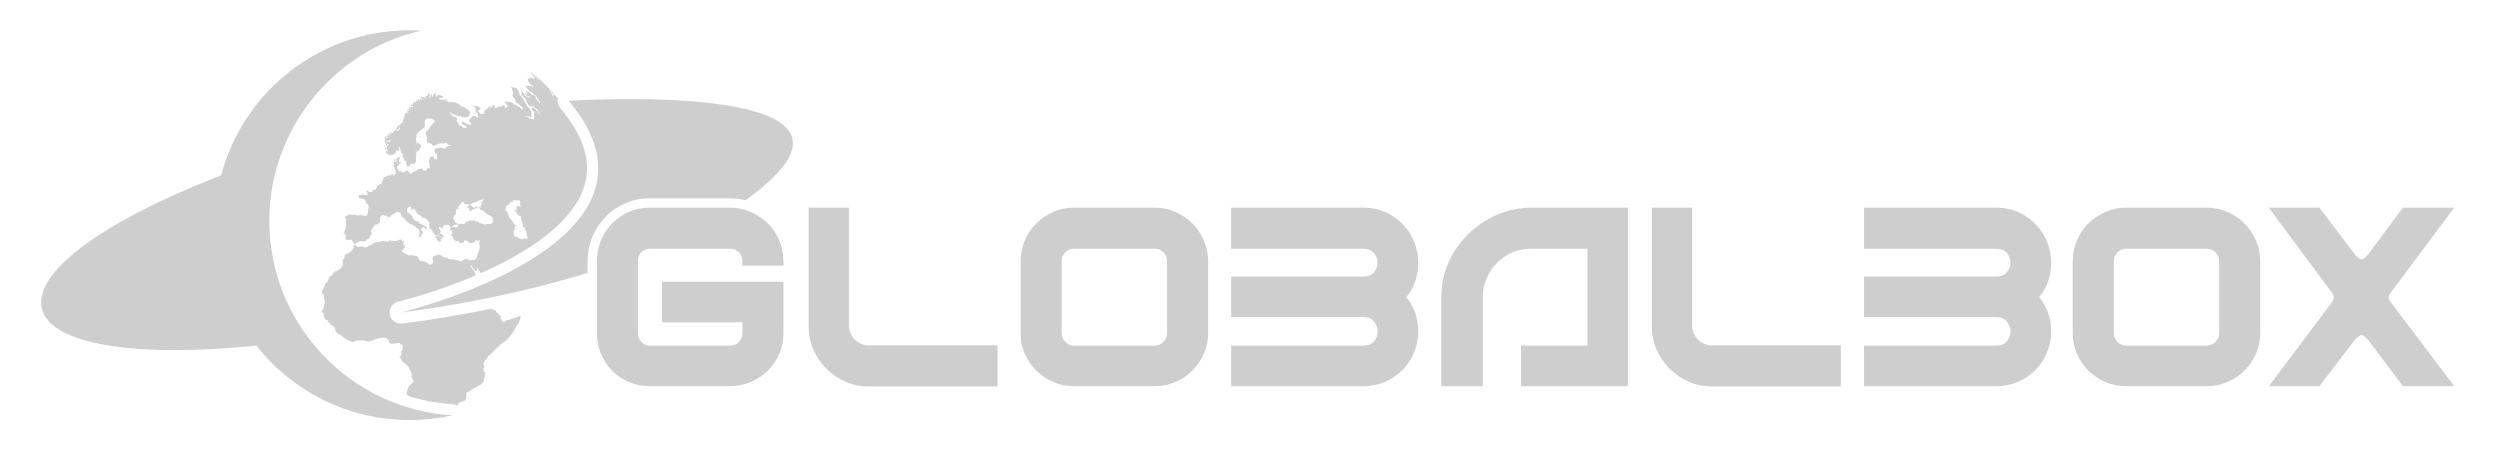
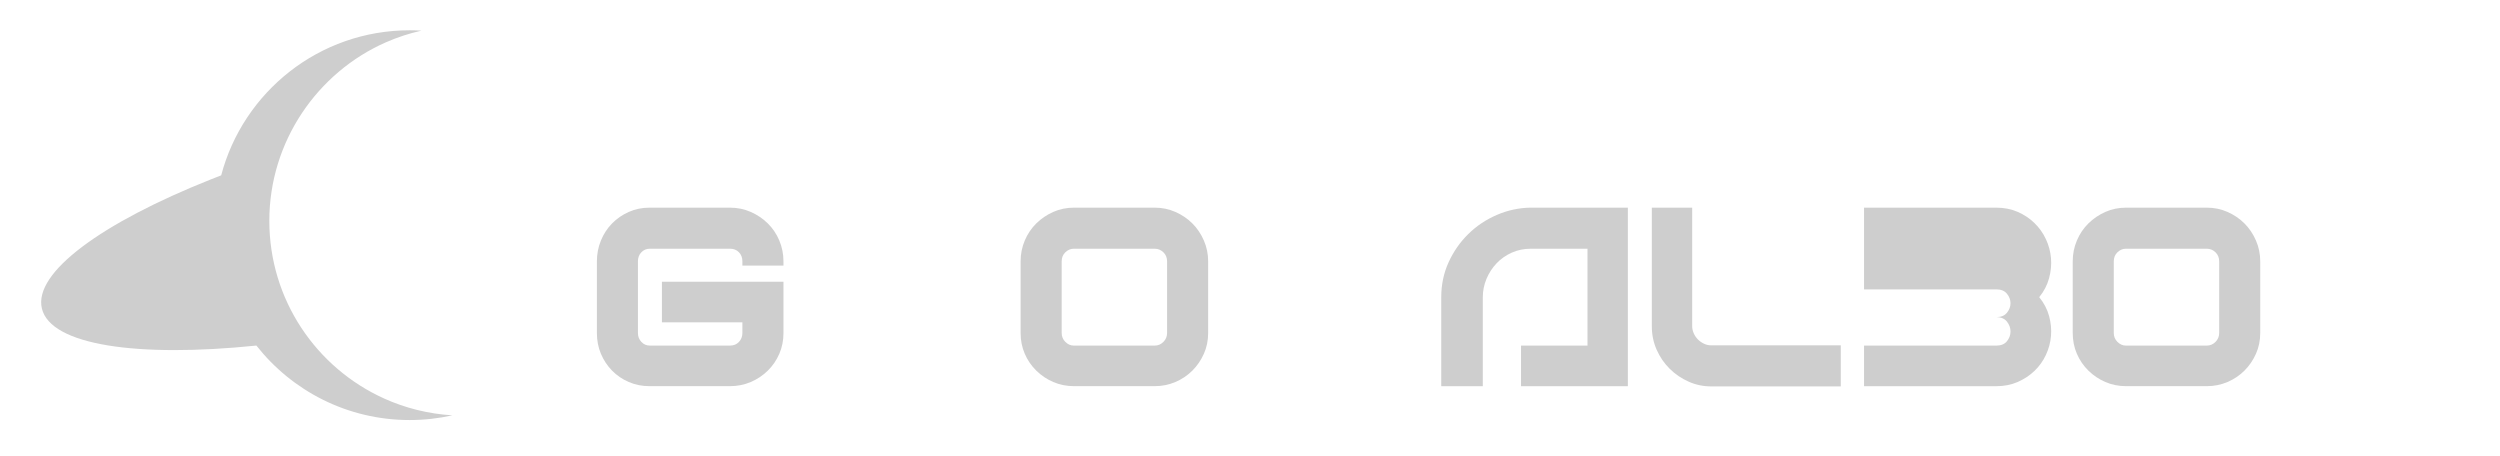
<svg xmlns="http://www.w3.org/2000/svg" id="Layer_1" viewBox="0 0 1920 350.39">
  <defs>
    <style>.cls-1{fill:#cecece;}</style>
  </defs>
  <path class="cls-1" d="M295.05,306.07c-52.01-23.45-88.21-75.73-88.21-136.49s36.86-113.99,89.63-137.13c8.67-3.8,17.76-6.8,27.19-8.91-3-.18-6.02-.28-9.07-.28-69.43,0-127.81,47.28-144.72,111.41-2.72,1.05-5.42,2.1-8.08,3.16C78.38,171.02,25.47,209.33,32.18,237.02c6.82,28.1,73.28,37.77,164.72,28.37,27.4,34.83,69.93,57.2,117.69,57.2,11.28,0,22.27-1.26,32.84-3.62-18.58-1.11-36.24-5.62-52.38-12.89Z" />
-   <path class="cls-1" d="M430.25,82.92c-1.71-2.03-2.36-4.7-1.83-7.24-4.55-5.52-9.46-10.74-14.73-15.58-.94-.86-10.78-8.93-5.12-4.02,1.76,1.53,5.22,4.66,5.22,4.66,0,0,.53,.41,.13,.81-.1-.09-.28-.19-.39-.32-.92-1.17-1.95-2.2-3.3-2.88-.08-.03-.16-.07-.19-.14-.51-1.11-1.64-1.51-2.55-2.19,.18,.32,.34,.68,.57,.97,.41,.51,.82,1.04,1.32,1.47,.49,.41,.92,.87,1.25,1.42,.02,0,.04,0,.05,0l-.02,.03,.03-.03s.05,.04,.07,.05c.18,.05,.35,.1,.53,.16-.03,.05-.05,.09-.08,.14-.15-.1-.3-.2-.45-.3-.03,0-.07-.02-.09-.03,0-.02-.01-.03-.03-.03-.24-.1-.5-.19-.74-.28-.02,.03-.04,.06-.06,.08,.27,.2,.54,.41,.92,.68-.28-.06-.45-.09-.61-.12,.01,.14,.03,.26,.05,.47-.21-.06-.41-.06-.51-.16-.23-.23-.27,.14-.39,.1-.23-.3-.4-.77-.66-.84-.64-.15-1.13-.8-1.89-.58,.09,.7,.83,.45,1.14,.85-.45,.3-.9,.15-1.35,.15-.21,0-.42,0-.63-.01,0,.28-.28,.27-.41,.4-.12,.12-.06,.4-.09,.65-.14-.02-.3-.03-.46-.06,0,.08-.01,.17,0,.17,.85,.27,.85,.93,.76,1.62,.18,.3,.8,.32,.51,.9-.03,.05,.24,.33,.42,.42,.91,.41,1.62,1.1,2.41,1.69,.36,.27,.26,.62-.21,.97,.19,.24,.37,.48,.56,.72-.01,.02-.03,.03-.04,.05-.26-.23-.52-.45-.77-.67v-1.14c-.58-.05-1.09-.18-1.5,.3-.34-.33-.69-.33-1.11-.23-.39,.08-.83-.05-1.25-.07-.41-.02-.81,0-1.29,0,.5,.87,1.04,1.59,1.75,2.2,.17,.15,.33,.37,.4,.58,.42,1.18,1.29,1.79,2.46,1.98,.33,.06,.51,.2,.67,.47,.45,.77,1.04,1.35,1.93,1.65,.62,.21,1.06,.72,1.28,1.34,.34,.88,.81,1.63,1.5,2.3,.49,.48,.85,1.08,1.23,1.65,.08,.13,.04,.35,.04,.53-.02,.2-.06,.39-.11,.64-.48-.04-.75-.37-.78-.91-.05-.62-.32-1.16-.69-1.65-.59,.35-.1,.84-.17,1.4-.23-.45-.52-.77-.52-1.09,0-.41-.24-.6-.43-.87-.26-.37-.48-.76-.7-1.15-.11-.18-.21-.37,.04-.54,.03-.03-.05-.21-.08-.33-.05-.2-.1-.41-.16-.63-.41-.29-.91-.39-1.46-.41-.35-.01-.76-.14-1.03-.35-.75-.6-1.37-1.33-2.26-1.81-.7-.39-1.36-.86-2.22-1.15-.16,.3-.33,.59-.51,.95,.83,.08,1.53,.31,1.55,1.32-.46,.18-.79,.04-1.09-.28-.22-.23-.49-.41-.75-.59-.26-.2-.44-.08-.58,.24,.66,.77,1.14,1.75,2.19,2.15,.1,.04,.18,.16,.26,.16,1.03-.02,1.64,.67,2.28,1.31,.12,.14,.29,.23,.41,.37-.5-.12-1.02-.21-1.36-.69-.33-.45-.74-.41-1.14-.21-.41-.21-.79-.46-1.2-.59-.77-.25-1.3-.72-1.59-1.47-.04-.09-.08-.22-.16-.27-.77-.49-.87-1.38-1.26-2.09-.09-.15-.17-.32-.28-.46-.33-.44-.67-.88-1.02-1.29-.13-.14-.31-.23-.47-.34-.04,.04-.08,.08-.13,.12,.34,.48,.67,.95,1.02,1.43,.63,.89,.62,1.18-.09,2.03,.36,.34,.53,.76,.49,1.26-.04,.36,.18,.62,.48,.86,.8,.64,1.59,1.3,2.35,1.99,.39,.36,.67,.82,.64,1.4-.02,.44,.22,.78,.34,1.17,.32,1.04,1.28,1.68,1.58,2.72,.11,.38,.42,.6,.83,.64,.3,.04,.62,.07,.92,.11,.09-.2,.17-.53,.28-.54,.33-.03,.73-.03,.97,.14,.65,.45,1.21,.99,1.97,1.27,.03,0,.04,.02,.07,.04,.59,.59,1.27,1.11,1.68,1.86,.12,.22,.39,.41,.06,.67-.04,.03-.05,.18-.01,.22,.45,.49,.48,1.24,1.07,1.65,.26,.18,.47,.39,.85,.32,.13-.03,.31,.1,.54,.2-.32,.08-.54,.14-.76,.2-.05,.01-.12,.05-.15,.03-.37-.25-.75-.48-1.09-.76-.13-.11-.13-.37-.22-.53-.23-.4-.47-.81-.74-1.19-.13-.19-.27-.3-.31-.58-.04-.29-.36-.55-.6-.78-.36-.34-.74-.64-.99-1.11-.15-.28-.49-.44-.77-.68-.23,.18-.38,.33-.58,.41-.16,.06-.34,.03-.53,.03-.46,.78-.36,1.48,.33,2.09,.45,.4,.92,.77,1.17,1.37,.15,.36,.21,.66,.11,1.06-.1,.39-.13,.87,.03,1.23,.33,.72,.16,1.33-.22,1.93-.23,.34-.47,.62-.17,1.07,.12,.19,.07,.22-.29,.53-.1-.08-.22-.15-.3-.25-.32-.43-.75-.56-1.26-.39-.42,.15-.72-.09-1.05-.23-1.05-.43-1.43-.71-1.95-1.4-.34,.09-.75,.2-.99-.27,.58-.4,1.12,.18,1.65,.06,.62-.14,.94,.62,1.61,.31-.08,.28-.12,.44-.17,.61,.61,.31,.72,.31,.93-.03,.04-.06,.1-.14,.1-.21-.03-.32-.26-.6,.05-.96,.16-.19,.05-.63,.04-.96-.01-.36-.05-.73-.08-1.09,0-.18-.07-.4,.01-.54,.2-.36,0-.7-.21-.85-.54-.41-.62-1-.66-1.55-.03-.43-.2-.68-.49-.91-.75-.58-1.57-1.12-2.02-1.99-.38-.74-.94-1.37-1.2-2.2-.15-.49-.53-.91-.77-1.37-.28-.49-.56-1-.79-1.53-.21-.51-.46-.94-.92-1.26-.16-.11-.25-.33-.37-.5-.11-.15-.19-.39-.32-.42-.61-.14-.8-.75-1.26-1.04-.08-.05-.19-.18-.18-.25,.11-.54-.28-.96-.35-1.43-.1-.68-.38-1.26-.72-1.84-.16-.26-.5-.49-.32-.91,.03-.07-.26-.31-.42-.4-.53-.25-1.05-.5-1.6-.69-.42-.14-.86-.27-1.3-.29-.53-.03-1.04-.02-1.44-.52-.2,.37-.1,.64,.03,.89,.39,.77,.67,1.59,.78,2.45,.02,.14,.16,.28,.25,.4,.16,.19,.24,.34,.17,.63-.06,.26,.09,.55,.16,.87-.22,.41-.48,.87-.74,1.33,.16,.29,.37,.5,.28,.89-.09,.34,.25,.59,.59,.73,.2,.09,.39,.24,.55,.38,.23,.21,.43,.45,.68,.71-.41,.67,.37,.97,.58,1.53-.07,.1-.15,.24-.24,.37,.24,.47,.48,.94,.67,1.3,.7,.25,1.3,.45,1.96,.68,.31,.89,1.26,1.32,1.85,2.16,.16-.09,.29-.17,.45-.27,.15,.12,.31,.24,.43,.33-.11,.65-.18,1.23,.29,1.73-.09,.23-.17,.45-.25,.68-.08-.02-.17-.02-.22-.07-.14-.18-.28-.38-.42-.56-.09-.13-.17-.33-.29-.36-.98-.26-1.2-1.48-2.2-1.71-.35-.09-.7-.26-1.01-.45-.63-.37-1.22-.78-1.88-1.2-.18,.08-.39,.18-.61,.29-.03-.03-.1-.06-.11-.1-.07-.48-.38-.73-.78-.96-.74-.41-1.47-.85-2.32-.99-.34-.06-.67-.14-1.01-.12-.56,.01-1.09-.06-1.6-.34-.25-.14-.54-.19-.86-.3-.07,.34,.39,.76-.33,1.01,.76,.35,.65,1.34,1.51,1.46,.24,.71,.91,1.03,1.34,1.61-.15-.08-.31-.16-.53-.26-.17,.61-.65,.67-1.32,.53,.23,.44,.39,.75,.55,1.06-.93,.23-1.5-.17-1.37-1,.05-.3-.02-.5-.21-.7-.13-.14-.44-.14-.34-.45-.17-.02-.38-.1-.5-.03-.44,.26-.81,.61-1.35,.71-.14,.03-.24,.32-.38,.52-.96-.08-1.92-.63-2.95,0,.03,.19,.06,.49,.1,.89-.33-.18-.61-.23-.89,.02-.12,.1-.32,.1-.5,.1-.17,0-.35-.01-.53-.03-.26-.03-.53-.08-.75-.11-.16-.63,.31-.5,.57-.64-.04-.15-.14-.31-.11-.45,.12-.51-.09-.74-.59-.78-.24-.02-.4-.15-.23-.42-.01-.02-.03-.05-.05-.06-.22,.08-.45,.16-.7,.26,.14,.29,.26,.54,.41,.84-.56,.19-.74-.13-.89-.53-.18,.11-.36,.22-.56,.35,.24,.27,.45,.5,.71,.8-.17,.15-.31,.3-.51,.5-.24-.43-.2-.94-.75-1.05-.44,.13-.81,.62-1.42,.47-.11-.03-.37,.22-.43,.39-.25,.64-.81,.97-1.31,1.35-.18,.14-.46,.12-.75,.19,.17,.23,.34,.45,.46,.62-.54,.06-1.1,.11-1.78,.18,.47,.6,.33,1.25,.4,1.87,.04,.39-.17,.7-.55,.74-.35,.03-.72,.44-1.09-.03-.05-.06-.29,0-.43,.06-.35,.11-.6,0-.85-.25-.58-.61-1.2-1.18-1.89-1.86v-.56c.58-.48,1.25-.71,1.94-.82,.01-.67-.31-1.16-.85-1.4-.15-.06-.37-.16-.42-.3-.3-.78-1.03-.8-1.67-.97-.18-.05-.38-.06-.56-.03-1.01,.17-1.85-.26-2.78-.68,.08,.13,.13,.29,.25,.39,.17,.17,.36,.33,.58,.42,.98,.4,1.24,1.31,1.55,2.17,.09,.25,.01,.55,.01,.83,.02,.45,.06,.89,.06,1.34,0,.42,.15,.58,.59,.68,.52,.12,.94,.44,1,1.07,.04,.41,.12,.81,.05,1.24-.06,.37,.07,.77,.16,1.16,.04,.22,.13,.44,.26,.81-.38-.48-.66-.81-.94-1.18-.24,.18-.41,.3-.62,.45-.04-.19-.06-.34-.08-.44-.78-.28-1.53-.57-2.34-.86-.2,.26-.46,.52-.64,.84-.3,.52-.67,.88-1.14,.89-.47,.62-.87,1.15-1.26,1.66-.22,.29-.19,.67,.13,1.05,.47,.57,.96,1.13,1.47,1.73-.13,.17-.26,.33-.41,.53,.14,.2,.28,.41,.43,.66-.41,0-.75-.42-1.14-.07-.05,.04-.24-.05-.34-.1-.22-.11-.42-.23-.63-.35-.49-.27-.95-.67-1.59-.38-.05,.01-.14-.05-.22-.08,.04-.14,.07-.24,.11-.41-1.19-.17-1.97-1.27-3.28-1.5,.09,.46,.15,.77,.22,1.12-.11,.04-.22,.1-.35,.16-.04,.46,.12,.75,.56,.99,.49,.25,.9,.63,1.42,1,.2-.08,.48-.19,.8-.3,.5,.49,.75,1.08,.8,1.75-.37,.2-.74,.41-1.09,.6-.73-.29-1.47-.6-2.24-.9-.34-.96-.84-1.38-1.72-.89-.18-.13-.37-.27-.56-.41-.16-.12-.33-.27-.53-.44,.38-.7-.07-1.17-.47-1.67-.26-.34-.49-.7-.77-1.02-.16-.18-.4-.31-.62-.47q.27-.42,.73-.42c.03-.16,.04-.35,.09-.51,.2-.62,.03-1.07-.57-1.38-.29-.14-.52-.37-.78-.55-.22-.15-.43-.28-.73-.14-.13,.07-.35,0-.51-.06-.25-.08-.48-.18-.76-.29,.13-.14,.29-.32,.48-.5-.28-.28-.48-.52-.9-.27-.2,.12-.51,.06-.81-.02,.2-.15,.4-.29,.6-.43-.35-.23-.74-.4-1.02-.69-.28-.28-.44-.67-.73-1.12,.41-.03,.68-.04,.8-.05,.49,.42,.82,.87,1.25,1.02,.48,.18,.89,.47,1.35,.58,.36,.08,.48,.27,.59,.62,.28,0,.57-.02,.86,0,.49,.03,.93,.16,1.28,.53,.08,.09,.19,.2,.29,.23,.4,.08,.81,.13,1.34,.21,.08-.07,.27-.24,.47-.42,.08,.03,.18,.03,.21,.08,.95,1.13,2.31,.89,3.53,1.01,.65,.06,1.34-.21,2.01-.36,.16-.03,.33-.16,.45-.29,.28-.29,.52-.59,.82-.94-.46-.36-.22-.69,.02-1,.49-.62,.56-1.29,.23-2.05-.93,0-.96-.96-1.47-1.45-1.29,.06-1.76-.97-2.37-1.88-.09,.17-.15,.3-.24,.45-.48-.28-.97-.54-1.47-.82-.08,.1-.14,.18-.2,.26-.07-.02-.12-.03-.16-.05-.71-.51-1.44-1-2.12-1.55-.96-.79-2.04-1.33-3.16-1.8-.34-.14-.79,.03-1.07-.34-.03-.04-.22,.07-.34,.08-.62,.09-1.25,.18-1.73-.42-.13,.1-.26,.25-.41,.28-.14,.03-.31-.03-.5-.06-.01,.44-.15,.79-.77,.69,.09-.14,.17-.26,.24-.36-.12-.11-.25-.22-.39-.35-.05-.05-.1-.15-.14-.15-.76,.09-1.02,.02-1.52-.36-.1-.07-.21-.15-.33-.17-.56-.1-.6-.18-.24-.81,.4,.47,.92,.39,1.5,.31-.23-.53-.76-.33-1.06-.54-.34-.24-.62-.55-1.21-.62,.54,.83-.21,1.02-.57,1.49-.26-.64-.89-.7-1.4-.97-.06,.07-.11,.12-.16,.18-.03,.04-.05,.08-.11,.17-.08-.17-.15-.32-.26-.57-.1,.21-.17,.34-.26,.52h-.65c-.3-.47-.5-.97-1.21-.93-.28,.01-.58-.3-.86-.55,.68,.09,1.37,.18,2.05,.24,.22,0,.48-.03,.66-.14,.53-.31,1.04-.67,1.62-1.06-.58-.59-1.34-.59-2.13-.59,.04-.13,.07-.27,.11-.43-.3-.2-.56-.33-.92-.04-.17,.13-.47,.08-.72,.12-.07-.24-.07-.52-.21-.64-.14-.14-.42-.12-.6-.16-.18,.33-.32,.58-.52,.97,.04,.14,.1,.45,.17,.77-.47,.14-.37-.36-.68-.44-.18,.05-.43,.1-.8,.19,.29-.33,.48-.57,.8-.94-.58,.09-.91-.06-1.06-.58,.48,.1,.97,.15,1.09-.55-.64,.09-.96-.73-1.73-.61,.07,.25,.13,.46,.19,.69-.06,.01-.14,.07-.19,.05-.25-.11-.5-.25-.67,.18,.13,.08,.28,.16,.47,.27-.72,.31-.25,1.03-.55,1.47-.34,.09-.67,.17-1.13,.29,.21-.34,.34-.56,.49-.81-.59-.32,.09-.97-.4-1.38-.08,.15-.16,.32-.25,.47-.24,.41-.48,.81-.73,1.21-.13,.2-.23,.36-.17,.65,.12,.62,.09,.63-.64,1.02-.22-.28-.29-.51-.08-.88,.16-.29,.08-.71,.11-1.1,.22-.27,.46-.57,.75-.93-.33-.16-.57-.26-.81-.37-.09,.13-.17,.25-.24,.37-.29-.18-.57-.35-.91-.56-.07,.3-.11,.5-.16,.69-.15-.03-.28-.06-.52-.1,.18,.26,.32,.47,.41,.6-.2,.22-.36,.41-.57,.64-.72,0-.81,.08-1.01,.64-.18,.49-.22,.94,.19,1.43-.54,.02-.88-.02-.88-.58-.01-.38-.25-.53-.64-.51-.25,.02-.58,0-.76-.15-.64-.53-1.13,.04-1.81,.08,.41,.64,1.05,.5,1.47,.85-.07,.35-.24,.76,.26,1.06-.6,.05-.74-.5-1.12-.65-.44,.24-.89,.48-1.38,.74,.17,.22,.29,.38,.37,.48-.32,.25-.64,.5-.96,.75,.45-.64,.09-1.29,.11-2.01-.48,.13-.66,.49-.81,.78-.15,.28-.11,.67-.16,1-.08,0-.14-.01-.22-.03,.02-.18,.06-.37,.04-.56-.01-.14-.08-.38-.16-.39-.16-.03-.38,.02-.48,.13-.11,.1-.15,.31-.15,.48,0,.23,.07,.46,.11,.72,.33,.11,.77,.14,.56,.77-.25-.31-.46-.69-.93-.54h0c-.25,.12-.5,.26-.75,.39-.16-.24-.31-.48-.46-.7-.05,0-.1,.01-.16,.03-.03,.31-.05,.62-.08,.94-.34,.08-.66,.17-1.08,.28,.2,.15,.31,.24,.47,.36-.39,.32-.54,.78-1.1,.93-.38,.11-.68,.52-1.06,.83,.3,.32,.67,.07,1.03,.03,.37-.04,.73-.04,1.22-.07-.19,.36-.34,.65-.5,.96-.37-.18-.69-.35-1.01-.51-.81,.46-.62,1.21-.7,1.94-.17-.47-.35-.93-.53-1.4-.46,.12-.89,.22-1.33,.34,0,.07,0,.13,.01,.21,.24,.02,.49,.03,.73,.06,.3,.05,.43,.24,.45,.67-.51-.4-.99,.1-1.49-.28v.81c.27-.1,.53-.19,.9-.31-.11,.34-.22,.55-.21,.75,0,.21,.11,.43,.17,.65-.46,.3-.57-.24-.96-.42-.02,.2,0,.36-.08,.47-.08,.13-.25,.2-.4,.3,.08,.12-.01,.36,.37,.32,.41-.04,.93,.03,1.09,.7-.74-.46-1.34-.26-1.93,.17-.13,.07-.29,.07-.45,.12-.26,.08-.53,.17-.95,.3,.25,.2,.39,.34,.58,.5-.17,.25-.36,.5-.52,.76-.15,.24,.02,.67-.58,.7,.43,.35,.98,.42,1.05,.98-.51,.34-1.07-.37-1.58,.11,.24,.21,.46,.42,.72,.64q-.58,.32-.58,1.03c-.12,.04-.25,.1-.38,.15-.04,.06-.09,.11-.12,.16,.2,.07,.41,.14,.63,.21-.19,.21-.25,.31-.29,.3-.19-.02-.36-.04-.41,.2-.03,.17-.04,.34-.05,.51,.14,.01,.28,.03,.42,.04,.1,0,.2,0,.34,.06-.87,.75-1.97,1.18-2.65,2.18,.03,.04,.11,.12,.22,.24-.21,.16-.41,.33-.6,.48-.64-.49-.98-.29-1.14,.68-.92,.2-.77,1.23-1.29,1.76,.28,.31-.04,.88,.54,1.09,.39-.23,.82-.49,1.25-.75-.21-.68,.45-.9,.61-1.39,.26,.03,.49,.07,.79,.11-.25,.18-.45,.32-.68,.49,.22,.11,.42,.2,.66,.32-.16,.23-.29,.44-.43,.64-.23,.03-.48,0-.65,.1-.23,.15-.08,.34,.02,.53,.06,.13-.05,.34-.1,.6-.34-.19-.61-.33-.97-.52-.25,.24-.52,.5-.8,.76-.24-.43-.47-.87-.72-1.34-.23,.11-.45,.22-.7,.34,.11,.18,.21,.33,.3,.48-.37,.6-.96,.03-1.44,.33,.08,.1,.15,.19,.29,.38-.25,.12-.51,.23-.74,.35,.01,.42,.47,.23,.7,.5-.04,.09-.09,.22-.16,.38-.39-.26-.74-.5-1.13-.77-.05,.6,.53,.68,.72,1.12-.17-.06-.34-.06-.4-.13-.42-.51-1.07-.49-1.61-.69-.22-.08-.49,0-.74,.02,0,.67,.09,.72,1.72,1.02-.32,.17-.55,.29-.78,.44-.31,.18-.56,.2-.86-.06-.44-.4-.95-.32-1.64-.05,.62,.33,1.09,.58,1.62,.87-.03,.17-.07,.38-.1,.6-.05,0-.09,0-.14,.01-.09-.16-.16-.38-.29-.49-.14-.12-.4-.25-.53-.2-.27,.12-.49,.37-.79,.45-.02,0,.04,.3,.07,.53-.36,.3-.64,.06-.84-.24-.41-.16-.36,.68-.86,.21-.02,.22-.04,.39-.06,.6,.95,.08,1.85,.15,2.93,.24-.28,.14-.43,.28-.56,.26-.54-.09-1.05,.18-1.61-.03-.32-.12-.75,.09-1.31,.16,.29,.23,.42,.33,.56,.44-.04,.12-.06,.24-.11,.45,.36-.08,.68-.14,1-.2,.01,.04,.03,.08,.04,.12-.31,.12-.63,.23-.97,.35-.09,.25-.19,.49-.3,.8,.47,.19,.89,.16,1.34,.07,.4-.07,.83-.01,1.34-.01,.2-.17,.43-.43,.87-.28,.19,.07,.48-.13,.75-.21v.36c.53,.03,.26-.45,.45-.68,.09,.23,.19,.45,.28,.65-.12,.51-1.11,.23-.82,1.06-.3,.03-.49,.05-.71,.06,0-.25-.02-.47-.04-.84-.34,.26-.59,.43-.86,.62-.79-.76-1.65-.25-2.52-.05v.49c.19,0,.38-.02,.55-.03,.16,.45-.66,.55-.34,1.07,.53-.06,.63-.81,1.36-.7-.61,.66-.41,1.37-.34,2.07q.46-.24,.72-.91c.51-.12,1.05-.26,1.62-.4-.25,.33-.46,.62-.69,.93-.13-.15-.34-.24-.51,.04-.24,.4-.44,.81-.68,1.28,.18,.07,.36,.16,.55,.25-.17,.31-.35,.58-.79,.52-.09,0-.2,.06-.29,.09-.33,.08-.77,.1-.77,.53,0,.27,.26,.52,.46,.89,.38-.32,.65-.56,.98-.84,.1,.13,.28,.25,.31,.39,.04,.23,.08,.56-.04,.71-.26,.29-.17,.51,.03,.77,.21-.08,.43-.16,.83-.32-.29,.32-.45,.51-.67,.74-.25-.11-.5-.28-.77-.33-.24-.04-.54-.01-.72,.12-.24,.19-.08,.45,.04,.71,.34,.7,1.03,.99,1.63,1.36,.31,.19,.7,.23,.77,.68,.02,.1,.18,.19,.33,.31,.05-.2,.08-.34,.12-.5,.7-.26,.59,.61,1.06,.77,.3-.12,.72-.11,.89-.58,.04-.1,.39-.2,.52-.14,.44,.22,.7,.01,.99-.25,.32-.31,.52-.76,1.05-.8,.1-.01,.23-.26,.28-.42,.07-.24,.09-.49,.13-.76,.25-.1,.5-.2,.75-.31-.11-.34-.21-.67-.32-1,.07-.03,.13-.07,.19-.1,.23,.36,.46,.71,.76,1.19,.16-.37,.24-.57,.32-.77,.59,.19,.76-.32,1.06-.55,.16-.59-.4-.77-.61-1.2,.32-.22,.68-.43,.43-.92-.04-.07,.18-.3,.3-.49,.48,.45,.04,.83,.13,1.21,.08,.35,.1,.72,.17,1.18,.42,.16,.89,.33,1.41,.52-.22,.19-.42,.39-.66,.6,.09,.45,.2,.92,.3,1.38,.16,.7,.22,.72,1,.52,.15,.23,.3,.47,.38,.58-.15,.7-.28,1.3-.41,1.86,.83,.75,1.26,1.65,1.45,2.59,.39,.36,.73,.68,1.16,1.08,.08,0,.3-.03,.56-.06,0,.12,.03,.23,0,.32-.14,.38-.06,.91-.74,.96,.34,.86,1.2,1.51,.81,2.51,.34,.3,.64,.37,1.02,.15,.32-.19,.66-.27,1.06-.17,.48,.11,.63-.11,.59-.63-.02-.21-.05-.42-.02-.63,.02-.13,.13-.33,.25-.36,.47-.16,.95-.26,1.43-.37,.16-.03,.34,.03,.48-.02,.54-.2,.97,.06,1.44,.32,.41-1.17,1-2.28,.88-3.5-.05-.53-.1-.95,.28-1.35-.56-.51-.15-1.21-.5-1.74,.29-.05,.47-.08,.74-.12-.17-.51-.32-.94-.47-1.38,.12-.05,.24-.09,.41-.16-.23-.19-.43-.36-.75-.61,.38-.07,.64-.11,.93-.17-.17-.67-.91-.18-1.23-.72,.56,.1,1.05,.19,1.57,.28,.25-.32,.51-.66,.81-1.04,.12,.2,.22,.37,.3,.49,.34-.31,.65-.59,1.01-.91-.11-.31-.23-.65-.37-1.03,.32-.29,.62-.58,.95-.85,.29-.26,.32-.52,.26-.92-.12-.67-.66-.95-1.03-1.38-.31-.37-.71-.68-1.13-1.08h-.51c-.58,.46-1.09,.88-1.63,1.32-.21-.36-.01-.4,.23-.51,.2-.09,.33-.33,.5-.49,.17-.16,.35-.31,.56-.5-.27-.15-.51-.3-.72-.43-.03-.07-.05-.09-.04-.12,.15-.6,.2-1.15-.12-1.75-.14-.27,.03-.7,.05-1.08,.09,0,.2-.02,.33-.03,.02-.07,.08-.17,.05-.22-.3-.55-.18-1.1-.16-1.67,0-.27-.12-.55-.17-.77,.37-.31,.85-.57,1.06-.95,.19-.37,.32-.72,.67-.94,.26-.16-.07-.58,.32-.7,.24-.07,.45-.24,.68-.32,.41-.14,.64-.44,.83-.79,.06-.11,.18-.19,.29-.28,.1,.08,.19,.14,.26,.19,.57-.3,.73-.96,1.29-1.24,.13-.08,.25-.2,.39-.26,.41-.12,.59-.47,.55-.78-.08-.62,.26-.93,.68-1.21,.05-.03,.07-.08,.13-.14-.22-.37-.58-.75-.63-1.15-.06-.46,.14-.96,.25-1.48-.16-.15-.35-.33-.55-.51,.03-.04,.05-.09,.09-.13,.09,.04,.2,.08,.3,.12,.11-.18,.2-.37,.33-.5,.16-.14,.36-.22,.55-.34-.18-.17-.33-.32-.49-.47,.03-.03,.05-.06,.09-.1,.23,.09,.46,.18,.8,.3,.07-.35,.13-.64,.2-1.02,.37,.15,.73,.31,1.1,.45,.08,.03,.17,.05,.23,.03,.7-.34,1.45-.03,2.17-.13,.22-.03,.5,.08,.65,.23,.29,.29,.62,.37,1,.41,.5,.05,.67,.28,.71,.8,.03,.34,.09,.68,.09,1.03,0,.25-.05,.58-.38,.61-.6,.07-.88,.51-1.1,.94-.43,.85-1.25,1.41-1.6,2.31-.06,.16-.39,.19-.68,.31v.96c-.25,.03-.48,0-.66,.09-.19,.08-.33,.27-.52,.45,.26,.34,.23,.62-.05,.92-.3,.31-.59,.41-1,.12-.2,.27-.45,.39-.41,.81,.02,.29-.26,.6-.45,.99,.03,.24,.05,.61,.16,.95,.11,.32,.38,.59,.49,.92,.1,.32,.06,.67,.15,.99,.05,.2,.24,.35,.34,.54,.21,.39,.42,.74,.18,1.25-.2,.44-.2,.99-.21,1.49,0,.2,.19,.41,.34,.69-.06,.18-.15,.45-.25,.76,.63,.24,1.17-.41,1.73,.04,.45,.35,.98,.57,1.55,.9,.09-.04,.29-.14,.62-.29-.08,.29-.13,.48-.2,.69,.24,.27,.51,.57,.76,.85-.05,.21-.09,.39-.14,.57,.3-.33,.6-.54,1.05-.55,.19,0,.38-.16,.56-.26,.63-.32,1.42-.32,1.92-.93,.03-.04,.2,0,.3,.03,.42,.1,.73-.03,.95-.56,.04,.33,.08,.51,.1,.7,.04,.01,.09,.03,.14,.03,.13-.35,.28-.72,.42-1.08,.75,.38,.91,.38,1.91,.18,.22-.04,.46,.04,.7,.09,.4,.08,.77,.12,.95-.45,.23,.25,.4,.44,.64,.7,.19-.27,.31-.55,.51-.7,.22-.15,.54-.16,.92-.26-.01,.39-.04,.66-.05,1.09,.54,.36,1.12,1.03,2.07,.6,.33,.37,.64,.7,1,1.08-.28,.15-.56,.05-.75-.11-.46-.39-.92-.22-1.22,.09-.33,.33-.69,.33-1.11,.36-.07,.2-.14,.39-.23,.64-.2-.13-.37-.24-.56-.38-.04,.11-.09,.18-.07,.23,.26,.83,.09,1.1-.74,1.07-.7-.03-1.45,.09-2-.52-.03-.03-.1-.07-.14-.06-.47,.22-.85-.14-1.29-.2-.19-.02-.37,0-.6,0-.13,.15-.28,.33-.45,.53-.88-.32-1.72-.41-2.4,.47-.15-.05-.33-.11-.47-.16-1.04,.49-.85,1.33-.66,2.18,.17,.02,.32,.03,.48,.04,0,.04,.02,.1,0,.12-.38,.55-.39,.56-.04,1.02,.22,.3,.46,.57,.74,.9,.26-.19,.5-.38,.83-.63-.02,.26-.02,.45-.05,.64-.12,.77-.19,1.53,.03,2.29,.24,.78-.28,1.25-.74,1.71-.31,.3-.77,.15-1.09-.27-.39-.53-.77-1.05-1.14-1.58-.11-.15-.17-.33-.25-.53-.73,.21-1.46,.42-2.17,.62-.03,.24-.04,.45-.09,.65-.07,.34-.16,.66-.24,.99-.03,.13-.01,.31-.09,.37-.56,.45-.47,1.16-.79,1.76,.84,1.08,1,2.28,.51,3.6,.17-.17,.34-.35,.6-.62,.19,.87-.12,1.44-.45,2.02-1.18-.58-2.27-.29-2.4,.67,.39-.07,.76-.14,1.12-.21,.02,.06,.03,.1,.04,.14-.42,.24-.84,.49-1.26,.72-.39,.22-.66,.67-1.34,.67,.29-.21,.46-.34,.54-.4-.46-.05-.99-.05-1.48-.18-.2-.04-.43-.33-.47-.54-.03-.16,.22-.37,.38-.6-.54-.07-1.09-.41-1.75-.15-.29,.11-.61,.14-.93,.2-.42,.06-.81,.13-1.14,.46-.16,.17-.41,.23-.62,.34-.16,.08-.42,.13-.47,.26-.21,.55-.7,.56-1.16,.69-.56,.16-1.12,.35-1.64,.59-.24,.11-.43,.35-.6,.57-.14,.18-.2,.42-.33,.68-.57-.03-1.18,.28-1.69-.35,.17-.19,.29-.33,.5-.57-.45-.11-.8-.23-1.15-.28-.28-.05-.57-.11-.57-.43,0-.32,.26-.41,.56-.38,.05,0,.09-.04,.14-.06q-.21-.57-.76-.73c-.36,.54-.72,1.04-1.55,.94,.11-.15,.2-.26,.31-.42h-.67c.02,.24,.04,.43,.05,.6-.23,.25-.69-.19-.77,.31-.32,.01-.63,.01-.96,.02-.04,0-.11,.03-.13,.08-.38,.65-.95,.3-1.51,.29,.58-.3,.55-.83,.6-1.39-.27,.24-.5,.45-.79,.72-.26-.17-.53-.34-.83-.54-.18,.15-.37,.32-.63,.54v-.5c-.2-.04-.38-.07-.63-.13,.14-.28,.27-.5,.41-.76-.3-.19-.63-.32-.86-.56-.21-.22-.31-.55-.48-.88,.41-.31,.36-.68-.03-1.01,.22-.46,1.04-.29,.9-1q.82-.01,1.04-1.51c.41-.25,.8,.55,1.23-.03v-.82c-.69,.13-1.34,.12-1.72-.69,.02-.03,.15-.18,.13-.3-.1-.51,.18-.86,.44-1.23,.18-.22,.23-.43,.13-.73-.11-.3-.11-.65-.14-.92-.35,.1-.75,.26-1.16,.32-.32,.04-.48,.22-.6,.45-.33,.62-.78,1.05-1.52,1.08-.65,.02-.96,.45-1.21,1.04,.22,.1,.45,.2,.71,.32-.01-.76,.53-.98,1.08-1.09,.45-.09,.93-.02,1.46-.02-.32,.44-.72,.51-1.2,.29,.14,.5,.26,.93,.38,1.38-.3,.03-.51,.01-.57-.31-.03-.18-.08-.37-.13-.58-.5,.22-.42,.59-.43,.92q-.38,.07-1.26-.29c-.46,.38-.03,.63,.16,.97-.16,.22-.31,.46-.12,.81,.21,.39,.28,.83-.17,1.21-.18,.15-.2,.5-.3,.79,.81,0,1.21,.26,1.15,.83-.07,.82,.24,1.42,.79,1.97,.05,.06,.07,.14,.12,.24-.26,.1-.52,.21-.77,.3,0,.04,.02,.08,.02,.12h.5c.05,.43,.07,.87,.17,1.29,.03,.18,.24,.33,.37,.51-.2,.41-.54,.09-.87,.12-.1,.47-.2,.96-.3,1.44-.04,0-.09-.02-.13-.02-.08-.28-.17-.56-.25-.84-.07,.02-.12,.03-.2,.05,.05,.22,.09,.45,.14,.72-.14,.07-.29,.16-.56,.3-.09-.42-.18-.78-.28-1.19-.71-.29-1.35,.09-2.08,.54,.14,.19,.24,.39,.41,.51,.34,.23,.35,.2,.41,.61-.36-.26-.74-.54-1.14-.8-.15-.09-.37-.17-.51-.13-.36,.11-.74,.49-1.04,.42-.5-.1-.73,.21-1.06,.39-.52,.27-.94,.74-1.63,.71-.2,0-.46,.31-.62,.54-.13,.18-.23,.45-.21,.67,.07,.83-.35,1.47-.77,2.1-.13,.21-.37,.35-.57,.53,.18,.32,.35,.64,.56,1.02-.28-.06-.52-.11-.76-.16-.03,.04-.07,.09-.09,.13,.17,.12,.35,.24,.61,.41-.2,.1-.34,.22-.39,.19-.76-.51-1.25-.17-1.72,.47-.16,.21-.54,.34-.84,.36-.73,.05-1.03,.46-1.11,1.11-.08,.67-.33,1.27-.66,1.85-.24,.41-.54,.58-1.02,.59-.72,.02-1.4,.21-1.94,.86,.15,.17,.29,.34,.46,.53-.5,.31-1.05,.38-1.59,.31-.53-.06-1.05-.25-1.62-.39-.07-.22-.13-.47-.22-.75-.41,.04-.8,.08-1.17,.11-.18,.5-.06,.86,.31,1.18,.3,.25,.39,.59,.33,.99-.05,.29-.01,.6-.01,1-.82,.07-1.7,.15-2.64,.24-.22-.25-.49-.54-.77-.85-.38,.15-.78,.29-1.16,.47-.3,.14-.55,.17-.9,.15-.6-.05-1.16,.23-1.65,.59,.11,.51,.64,.19,.85,.54-.15,.03-.28,.08-.51,.13,.18,.13,.3,.21,.45,.32-.11,.13-.21,.26-.34,.41,.13,.25,.27,.49,.43,.81,.63-.43,1.22-.14,1.78,.11,.7,.33,1.45,.46,2.19,.62,.07,.31,.12,.59,.19,.89,.39-.04,.74-.08,1.09-.12,.02,.03,.04,.06,.05,.1-.2,.13-.39,.26-.62,.4,.13,.11,.24,.22,.38,.34-.11,.26-.21,.52-.33,.81,.74,.49,1.46,.96,2.28,1.51,.03,.22,.07,.61,.11,1.04h-.36c.02,.23,.04,.46,.06,.65,1.14,.5,1.27,.64,1.55,1.8-.5-.34-.48-1.19-1.34-1.35-.16,.88-.57,1.7-.04,2.65-.38,.22-.35,.62-.38,1.01-.03,.52-.08,1.06-.22,1.55-.23,.79-.77,1.31-1.68,1.49-.24-.11-.55-.24-.86-.39-.35-.15-.67-.24-1.06-.07-.22,.1-.58,.02-.81-.09-.67-.31-1.33-.33-2-.13-1.19,.36-2.3-.01-3.36-.49-.37-.17-.66-.21-.95,.03-.35,.27-.69,.3-1.11,.21-.29-.06-.61,.01-1.04,.05-.03-.02-.18-.13-.3-.26-.62-.69-1.81-.17-1.96,.43-.15,.57-.51,.67-.91,.61-.61-.09-.94,.29-1.3,.62-.21,.22-.17,.75,.04,.75,.62,.03,.41,.48,.49,.8,.12-.01,.22-.02,.37-.02,.05,.47,.2,.93-.24,1.35-.11,.1-.09,.39-.04,.56,.16,.63,.3,1.24,.18,1.89-.03,.14-.01,.34,.06,.46,.18,.27,.17,.53,.01,.81-.03,.07-.09,.16-.07,.22,.2,.49-.19,.91-.19,1.34-.03,.81-.6,1.4-.64,2.18,0,.09-.06,.21-.14,.26-.73,.52-.73,1.36-.92,2.09,.47,.48,.89,.09,1.44-.09-.27,.5-1.15,.6-.6,1.34,.25-.09,.53-.18,.94-.33-.45,1.4,.13,2.8-.62,4.19,.84-.31,1.48-.02,2.11,.22,.3,.12,.49-.03,.73-.15,1.01-.53,2.59-.38,2.95,1.01,.19,.75,.81,1.22,1.36,1.71,.39,.35,.98,.23,1.21-.28,.28-.59,.68-.73,1.24-.76,.14-.01,.33-.1,.4-.21,.46-.76,1.21-.6,1.9-.63,.26-.02,.54,.07,.8,.04,.59-.07,1.16-.03,1.65,.37,.24-.21,.46-.39,.69-.59,.26,.11,.5,.22,.76,.32,.48-.44,.54-1.21,1.2-1.51,.6-.28,1.19-.58,1.78-.87-.08-1.12,.94-1.84,1-2.88,.42-.15,.9-.03,1.09-.54-.28-.37-.59-.77-.88-1.17-.42-.58-.43-.91-.04-1.52,.47-.73,.94-1.47,1.45-2.19,.27-.35,.64-.66,1.08-1.11-.09-.85,.84-.94,1.44-1.33,.07-.05,.22-.06,.3-.02,.51,.22,.84,.02,1.14-.39,.18-.24,.46-.45,.75-.59,.44-.21,.63-.49,.59-.99-.03-.51-.11-1.04,.24-1.52,.08-.13,0-.4-.04-.61-.22-.88,.05-1.62,.72-2.2,.34-.29,.69-.57,1.09-.89,.29,.13,.57,.26,.86,.39,.5,.24,1.02,.47,1.53-.08,.55,.37,1.09,.72,1.59,1.1,.53,.4,1.1,.33,1.66,.21,.25-.06,.67-.17,.51-.64-.02-.05,.04-.16,.09-.19,.77-.53,1.36-1.36,2.4-1.47,.38-.03,.64-.21,.83-.53,.14-.23,.29-.45,.46-.65,.52-.63,.97-.72,1.73-.41,.61,.25,1.23,.45,1.84,.7,.15,.06,.31,.21,.38,.36,.41,.85,.79,1.71,1.2,2.57,.05,.13,.17,.26,.29,.35,.6,.47,1.26,.88,1.59,1.63,0,.02,.02,.06,.04,.06,.92,.1,1,1.08,1.62,1.51,.52,.36,.92,.87,1.42,1.29,.45,.36,.94,.71,1.44,1.01,.13,.08,.36,.05,.54,.04,.31-.03,.62-.08,.91-.12,.14,.18,.27,.33,.35,.49,.34,.72,.98,.99,1.67,1.17,.61,.15,.9,.13,.67,1.13,.65,.16,1.01,1.04,1.94,.66,.18,.31,.46,.58,.48,.88,.04,.77,.38,1.43,.62,2.12,.14,.42,.19,.75-.17,1.08-.11,.09-.22,.28-.21,.41,.07,.6-.29,.98-.63,1.37,.24,.73,.32,.83,.81,.76,.17-.03,.37-.17,.49-.31,.3-.33,.58-.69,.84-1.05,.12-.17,.24-.38,.22-.56-.07-.6,.17-.97,.68-1.2,.09-.04,.16-.13,.26-.2,.01-.18,0-.37,.03-.56,.06-.44-.13-.73-.5-.98-1.06-.74-1.06-.75-.49-1.88q.56-1.12,1.73-.71c.24,.08,.51,.08,.8,.13,.11,.25,.18,.54,.34,.77,.16,.22,.39,.41,.7,.72,.12-.48,.23-.83,.28-1.18,.08-.51-.17-.83-.62-1.06-.53-.28-1.08-.57-1.53-.96-.73-.66-1.6-1.04-2.47-1.4-.21-.09-.46-.09-.68-.15-.25-.07-.48-.16-.68-.23-.06-.55,.74-.7,.38-1.34-.46-.01-.96-.06-1.45-.04-.81,0-1.49-.24-2.02-.88-.38-.45-.78-.87-1.18-1.29-.31-.34-.55-.7-.6-1.17-.03-.22-.14-.49-.29-.64-.91-.91-1.68-2.01-2.91-2.55-.51-.21-.65-.64-.79-1.12-.13-.43-.32-.81,.09-1.24,.12-.13-.11-.61-.21-1.03,.43-.63,1.21-1.09,2-1.49,.39-.19,.81,.1,1.12,.41-.32,.95,0,1.98,.81,2.54,.24-.53,.48-1.05,.75-1.62,.45,.31,.88,.59,1.31,.89,.07,.04,.14,.11,.15,.17,.16,.9,.88,1.36,1.47,1.91,.06,.06,.08,.13,.14,.23-.12,.01-.23,0-.32,.04-.13,.07-.33,.14-.34,.24-.02,.11,.09,.34,.2,.37,.72,.26,1.24,.79,1.73,1.35,.09,.1,.28,.17,.42,.15,.59-.08,1,.21,1.4,.59,.23,.21,.47,.41,.83,.72-.41,.04-.71,.06-1.03,.08,.18,.34,.43,.37,.7,.28,.35-.13,.66-.04,.97,.15,.25,.14,.54,.2,.82,.26,.34,.06,.68,.09,.98,.13,.37,.48,.61,1.01,1.23,1.13,.1,.03,.19,.19,.26,.29,.48,.72,.84,1.54,1.81,1.82-.39,.75-.48,1.44-.23,2.14,0,.02,0,.05,.02,.08,.12,.4-.44,.65-.2,1.1,.15,.31,.17,.69,.17,1.05,.02,.04,.05,.09,.09,.13,.29,.31,.83,.09,1.07,.58,.18,.37,.5,.67,.75,.99,.04,.04,.07,.1,.07,.14,.03,.58,.47,.85,.81,1.24,.7,.8,1.24,1.74,1.87,2.67,.1-.05,.26-.15,.26-.16,.47,.03,.79,.1,1.09,.06,.38-.06,.72-.06,1.08,.1,.47,.24,1.07,.22,1.52,.77-.21,.05-.41,.14-.56,.11-.44-.12-.85-.28-1.26-.45-.35-.14-.65-.32-1.04-.04-.14,.1-.43-.02-.68-.04-.21,.26-.42,.52-.7,.84,.4,.37,.74,.72,1.13,1.03,.61,.49,.62,.48,.33,1.23,.15,.27,.3,.55,.46,.82,.02,.05,.08,.08,.17,.16,.11-.16,.21-.32,.34-.5,.56,.23,.93,.61,.97,1.38,.2-.44,.33-.72,.5-1.07,.37,.2,.66,.35,.95,.51,.04-.02,.08-.05,.12-.07-.33-.73-.66-1.45-1.02-2.24,.56,.15,.94,.72,1.61,.37-.34-.44-.69-.87-1.08-1.37,.55-.2,.95-.3,1.37,.04,.16,.12,.41,.13,.69,.22,.04-.45,.11-.79,.09-1.13-.02-.41-.31-.65-.64-.85-.81-.48-1.62-.96-2.57-1.51,.24-.15,.46-.29,.67-.41-.14-.21-.22-.34-.32-.47,.21-.6,.62-.07,1-.15-.11-.19-.17-.35-.27-.48-.43-.55-.84-1.1-1.3-1.62-.4-.46-.18-.94-.13-1.43,.04-.46,.43-.47,.8-.74-.01,.31-.02,.49-.04,.75,.62,.12,.56,1.16,1.45,1.24-.2-.29-.55-.47-.3-.82,.67-.3,.7,.59,1.21,.65,.17-.51-.37-.58-.57-.94h1.01c-.39-.28-.7-.51-1.14-.82,.31-.14,.47-.29,.6-.26,.39,.07,.58-.07,.72-.41,.21-.51,.34-.56,.8-.26,.53,.37,.81-.07,1.09-.25,.74,.11,1.42,.2,2.12,.3,.14,.23,.3,.47,.47,.73,.29,0,.58,.02,.95,.03-.31,.4-1.06,.47-.75,1.1,.69-.38,1.43-.78,2.16-1.19,.09-.05,.16-.14,.24-.21,.07-.06,1.38-.84,1.47-.86,.22-.03,.46-.1,.68-.07,.84,.13,.84,.14,1.27-.66-.44-.31-.87-.66-1.43-.77-.46-.11-.79-.48-.81-.88-.04-1.02-.62-1.71-1.32-2.36,.03-.11,.04-.24,.1-.29,.46-.42,.7-.88,.56-1.55-.07-.35,.31-.75,.83-.82,.52-.08,.63-.36,.65-.81,.02-.86,.26-1.74-.06-2.6-.03-.08,.02-.19,.06-.29,.11-.37,.22-.73,.34-1.11,.34,.19,.73,.4,1.13,.62,.77-.88,.24-1.81,.28-2.66,.21-.01,.47,.04,.55-.06,.32-.36,.84-.57,.93-1.13,.01-.06,.08-.12,.13-.15,.4-.28,.61-.64,.43-1.16,.51-.26,.97-.5,1.48-.78,.1,.09,.23,.19,.4,.32,.18-.15,.35-.31,.56-.49,.14,.14,.26,.27,.42,.45-.29,.17-.54,.32-.81,.46,.25,.14,.53,.26,.75,.44,.15,.12,.17,.46,.31,.52,.33,.12,.72,.23,1.06,.15,.42-.09,.77-.06,1.15,.11,.2,.07,.45,.04,.71,.06,.12,.25,.28,.57,.46,.92-.77,.22-1.55,.43-1.85,1.37,.29,.06,.57,.13,.84,.15,1,.07,1.44,.74,1.11,1.69-.03,.11-.1,.19-.18,.34,.18,.11,.38,.24,.56,.37,.31,.22,.58,.19,.86-.05,.31-.25,.64-.47,.96-.7,.04-.04,.09-.06,.13-.1,.3-.34,.75-.18,1.09-.32,.35-.14,.58-.56,.92-.74,.23-.12,.57-.01,.86,0q1.03,.05,1.21-.92c.02-.1,.06-.2,.1-.34-.55-.09-1.07-.21-1.4,.44-.19-.09-.37-.17-.49-.22-.43,.19-.79,.48-1.17,.48-.3,0-.66-.31-.89-.56-.16-.19-.13-.53-.53-.37-.05,.02-.2-.13-.28-.24-.23-.32-.45-.65-.65-.94-.44-.14-.97,.11-1.26-.47,.34-.09,.66-.16,1.13-.28,.02,0,.19,.1,.43,.25,.49-.39,1-.81,1.55-1.24,.47,.39-.47,.61-.18,1.01,.38-.36,.79-.68,.55-1.29,.86,.22,1.64,0,2.36-.29,.73-.3,1.45-.68,1.91-1.37,.76-.06,1.51-.09,2.25-.17,.23-.02,.43-.17,.65-.26,.4-.16,.54-.1,.75,.39-.55,.34-1.1,.7-1.69,1.09,.14,.19,.26,.34,.47,.61-.56,.04-.99,.07-1.43,.1q.16,.58,1.37,1.21c-.36,.16-.42,.62-.89,.58-.07,.45-.68,.73-.4,1.28,.16,.32-.04,.53-.25,.67-.2,.15-.47,.23-.7-.05-.09-.12-.24-.17-.35-.24-.14,.32-.26,.61-.4,.93,.61,.1,1.16,.31,1.32,1.06,.06,.3,.41,.44,.77,.47,.79,.08,1.53,.38,2.12,.91,.54,.46,1.08,.9,1.54,1.48,.47,.57,1.24,.9,1.88,1.35,.26,.17,.5,.38,.79,.49,.26,.09,.58,.07,.87,.1,.29,.36,.46,.82,1.01,.96,.21,.05,.35,.44,.47,.71,.41,.99,.66,1.99,.45,3.08-.07,.31-.2,.53-.46,.71-.42,.28-.8,.6-1.23,.85-.26,.14-.6,.19-.91,.19-.45,0-.89-.1-1.33-.16-.68-.09-1.33-.01-1.91,.35-.38,.24-.72,.26-1.1,0-.42-.29-.93-.3-1.4-.45-.59-.19-1.14-.55-1.72-.85q-.7,.3-1.08-.31c-.15-.25-.31-.5-.48-.73-.04-.06-.13-.09-.19-.12-.06,.01-.13,0-.16,.03-.83,.64-.87,.67-1.73-.29-.13-.15-.2-.36-.33-.58-.13,.04-.3,.07-.39,.17-.22,.22-.46,.19-.74,.19-.76-.01-1.51-.25-2.28-.06-.15,.03-.32,.04-.46,.1-.68,.38-1.42,.54-2.16,.75-.66,.2-1.34,.6-1.58,1.41-.15,.51-.39,.64-.96,.59-.31-.03-.62-.13-.91-.24-.61-.22-.61-.24-1.13,.09-.6-.31-1.24-.16-1.85-.14-.22,0-.44,.19-.75,.33,.27,.38,.49,.67,.63,.87,.42,.08,.74,.15,1.06,.21,0,.04-.01,.08-.01,.13-.4,.03-.81,.01-1.19,.12-.22,.06-.39,.29-.59,.44,.17,.13,.34,.26,.55,.43-.41,.31-.86,.12-1.27,.14-.34,.01-.67-.03-1-.06-.11,0-.26-.02-.33-.09-.21-.18-.37-.15-.55,.01-.3,.28-.62,.26-.93,.03-.38-.27-.73-.21-1.08,.06-.37,.29-.73,.6-1.05,.86v1.74c.56-.04,1.15-.08,1.95-.14-.31,.34-.49,.54-.67,.73,.12,.34,.22,.67,.36,1.06,.13-.01,.32-.02,.53-.03-.04,.47-.47,.44-.69,.74,.09,.25,.32,.57-.13,.83-.11-.1-.24-.18-.33-.3-.09-.1-.16-.26-.28-.46-.06,.49-.16,.91-.15,1.31,0,.14,.25,.41,.36,.4,.54-.05,.9,.3,1.33,.5,.34,.16,.3,.41-.1,1.1,.38,.35,.75,.74,1.18,1.17-.23,.11-.38,.19-.54,.28,.03,.26,.16,.36,.43,.31,.46-.09,.92-.17,1.48-.27-.34,.8-1.05,.59-1.52,.89,.08,.41,.34,.32,.6,.24,.22-.06,.43-.14,.66-.23,0,.17,.01,.27,.03,.51,.33-.28,.57-.51,.87-.75,.46,.13,.97,.28,1.54,.45,.02,.16,.06,.43,.1,.68,.79,.79,1.71,.41,2.59,.3,.28-.03,.56-.12,.94-.21,.05-.44,.11-.93,.17-1.46,1.07-.19,2.09,.16,3.08,.61,.17,.07,.29,.29,.41,.47,.49,.81,1.15,1.08,2.09,.83,.72-.2,1.48-.3,1.96-.41,.65-.7,1.13-1.2,1.64-1.76,.39,.12,.77,.21,1.13,.35,.51,.22,.95,.3,1.3-.26,.08-.14,.29-.19,.45-.28,.46,.75-.31,1.01-.46,1.51,.1,.27,.25,.55,.27,.85,.02,.14-.18,.3-.31,.49,.03,.11,.03,.29,.11,.41,.54,.79,.44,1.7,.49,2.57,.01,.14-.03,.37-.11,.42-.39,.23-.34,.59-.31,.91,.04,.59-.07,1.12-.46,1.57-.5,.59-.57,1.33-.7,2.08h-.46c-.01,.06-.02,.09-.02,.11,.37,1.73-.69,2.89-1.61,4.11-.11,.15-.33,.26-.52,.29-.35,.03-.75,.06-1.09-.03-.49-.14-.93-.14-1.36,.15-.47,.32-.84-.1-1.32-.25,.08,.31,.13,.57,.22,.92-.39-.29-.7-.52-1.05-.78,.07-.14,.14-.29,.26-.49-.58-.11-1.13-.47-1.79-.21-.31,.12-.65,.15-.97,.24-.15,.03-.3,.06-.45,.12-.37,.13-.73,.28-1.13,.43q-.32,.61-1.95,1.2c-.2-.14-.45-.29-.68-.45-.44-.3-.84-.66-1.44-.37-.16,.06-.46,0-.6-.12-.27-.23-.52-.38-.88-.24-.04,.02-.11,0-.15-.03-.85-.73-1.9-.43-2.87-.55-.89-.12-1.78-.19-2.73-.28-.02-.06-.07-.18-.08-.31-.04-.49-.35-.68-.79-.71-.58-.07-1.16-.09-1.73-.14-.53-.07-1.05-.12-1.57-.25-.17-.03-.43-.22-.44-.36-.08-.74-.72-.95-1.21-1.11-.73-.24-1.53-.24-2.31-.36-.03,0-.06,0-.08,0-.67,.58-1.58,.37-2.31,.74-.28,.14-.53,.33-.74,.55-.18,.15-.27,.39-.43,.57-.78,.83-.63,1.73-.19,2.63,.43,.89,.28,1.6-.48,2.22-.07,.07-.17,.13-.23,.21-.87,1.03-1.77,.96-3.15-.21-.4-.34-.76-.71-1.28-.89-.57-.21-1.13-.47-1.67-.75-.65-.31-1.29-.49-2.05-.34-.89,.18-1.44-.18-1.84-1-.24-.46-.51-.9-.44-1.5,.05-.45-.56-.96-1.04-.99-.45-.04-.9-.08-1.34-.14-.13,0-.28-.04-.35-.12-.47-.52-1.1-.47-1.69-.5-.89-.03-1.8-.05-2.7-.04-.36,0-.66-.09-.96-.28-.39-.26-.82-.48-1.25-.67-.67-.28-.68-.26-1.06-.94-.28,.32-.49,.38-.93,.08-.41-.29-.81-.57-1.16-.92-.42-.41-.37-.85,.07-1.21,.57-.5,1.12-1,1.71-1.48,.36-.29,.23-.69,.25-1.02,.05-.75-.26-1.34-.96-1.76-.68-.41-.65-.7-.08-1.28,.09-.1,.16-.2,.21-.32,.12-.25,.23-.51,.32-.78,.09-.26,.15-.51,.22-.78-.05-.03-.11-.07-.16-.1-.45,.34-.88,.68-1.31,1.02-.55-.45-.74-1.01-.79-1.66-.71,.06-1.37,.12-2.03,.19-.54,.06-.75,.54-1.03,.82-.6,.03-1.15,.01-1.67,.14-.53,.12-.93,0-1.33-.29-.1-.07-.22-.13-.42-.24-.14,.19-.26,.38-.38,.57-.51-.1-1.01,.09-1.33-.46-.14-.26-.63-.16-.77,.13-.12,.25-.28,.32-.52,.39-.41,.11-.79,.27-1.19,.41-.43,.15-.86,.27-1.19-.23-.07-.1-.27-.15-.42-.17-.55-.05-1.11-.08-1.66-.12-.51-.03-1.02-.05-1.31,.5-.47-.13-.9-.23-1.26,.18-.06,.07-.27,.1-.36,.05-.36-.15-.67-.06-1.01,.06-.47,.15-.94,.31-1.46,.08-.12-.06-.35,.06-.5,.14-.67,.43-1.37,.79-2.18,.91-.17,.02-.35,.2-.45,.37-.14,.2-.21,.47-.33,.76-.92-.41-1.63,.18-2.42,.44-.11,.03-.21,.15-.29,.25-.65,.93-1.48,1.4-2.64,1.08-.25-.06-.52-.03-.83-.05-.19-.26-.39-.53-.57-.79-.49,.14-.95,.26-1.42,.39-.07,.03-.17,.07-.23,.04-.59-.31-1.14-.12-1.74,.03-.53,.13-1.04,0-1.42-.47-.3-.38-.83-.6-.79-1.23-.11,0-.22-.02-.31,0-.95,.25-.94,.26-1.09,1.28-.04,.25-.14,.5-.24,.74-.12,.29-.32,.58-.38,.88-.28,1.4-1.24,2.2-2.41,2.85-.76,.42-1.51,.86-2.26,1.3-.59,.34-1.17,.69-1.67,1.17-.31,.31-.53,.61-.34,1.05,.33,.74,.01,1.29-.52,1.73-.8,.67-1.22,1.4-.61,2.4-.05,.64-.1,1.25,.19,1.89,.08,.19-.14,.61-.33,.82-.6,.67-1.22,1.31-1.58,2.17-.1,.25-.45,.4-.71,.57-.41,.29-.9,.48-1.22,.84-.45,.47-.96,.72-1.58,.79-.26,.04-.52,.06-.79,.11-.35,.06-.64,.21-.84,.52-.13,.21-.27,.39-.43,.57-.46,.53-.92,1.05-.7,1.82-.37,.16-.68,.28-1.01,.41-.7,.25-1.16,.81-1.66,1.33-.07,.07-.15,.21-.13,.26,.24,.54-.2,.89-.36,1.32-.18,.49-.38,.98-.54,1.48-.14,.44-.43,.74-.8,.94-.78,.46-1.33,1.02-1.31,2.01,0,.21-.22,.41-.32,.63-.13,.29-.57,.48-.28,.89,.02,.03-.06,.13-.1,.19-.16,.23-.35,.44-.46,.69-.14,.34-.2,.72-.67,.79-.09,.03-.21,.24-.23,.37-.05,.46-.32,.88-.09,1.39,.08,.15-.05,.41-.07,.62-.03,.31-.06,.62-.09,.87,.26,.25,.58-.28,.71,.19,.02,.06,.11,.12,.18,.14q.73,.22,.75,.94c0,.45,0,.89,0,1.37-.09,.07-.21,.16-.38,.29,.89,.88,.86,2.08,1.1,3.17,.05,.25-.01,.53-.08,.78-.14,.53-.31,1.07-.49,1.6-.3,.85-.57,1.71-.46,2.64,.04,.34-.11,.6-.34,.85-.46,.53-.89,1.1-1.31,1.62,.53,.56,1.01,1.08,1.5,1.6,.08,.06,.22,.19,.21,.21-.31,.43,.36,.67,.19,1.07-.02,.02,0,.07-.01,.08-.87,.41-.12,1-.21,1.49,.34,.09,.63,.18,.93,.27,.02,.06,.02,.11,.04,.16-.22,.11-.45,.23-.78,.41,.19,.14,.33,.26,.48,.38,.23,.16,.67,.15,.55,.62-.01,.03,.04,.12,.08,.12,.61,.16,1.21,.33,1.83,.43,.23,.05,.49-.14,.81,.13-.37,.06-.64,.1-.92,.15,.06,.2,.23,.47,.16,.57-.17,.28,.53,.09,.17,.38,.09,.05,.17,.12,.27,.16,.34,.13,.71,.19,1,.4,.22,.14,.4,.45,.43,.7,.08,.79,.31,1.16,1.09,1.27,.33,.05,.53,.09,.64,.41,.03,.11,.17,.21,.29,.25,.51,.15,.79,.59,1.16,.93,.45,.41,.46,.88,.42,1.41-.01,.16-.04,.39,.06,.52,.61,.78,.92,1.8,1.74,2.44,.2,.16,.31,.41,.51,.67,.32,.14,.72,.34,1.13,.5,.33,.13,.67,.34,1.02,.39,.52,.08,.83,.5,1.07,.8,.6,.76,1.45,1.14,2.18,1.7,.36,.28,.7,.58,1.06,.83,.39,.26,.84,.43,1.23,.68,.95,.62,1.98,1,3.06,1.29,.33,.09,.59,.03,.91-.06,.86-.25,1.68-.58,2.5-.94,.25-.11,.58-.04,.87-.04,.77,0,1.55,.01,2.31,0,.21,0,.44,.01,.63-.08,.56-.25,1.09-.28,1.67,.01,.2,.1,.57-.12,.92-.19,.21,.59,.77,.65,1.36,.84,.98,.28,1.83,.28,2.71-.2,.24-.13,.57-.17,.85-.16,.7,.03,1.3-.22,1.82-.65,.58-.46,1.23-.58,1.92-.66,.34-.06,.75-.04,1-.22,.94-.7,2.02-.68,3.1-.74,.6-.04,1.21-.09,1.82-.13,1.48-.1,2.57,.69,3.52,1.67,.36,.37,.51,.98,.7,1.5,.45,1.23,.98,1.48,2.22,1.44,.7-.03,1.41,.01,2.12-.21,.48-.17,1.03-.11,1.55-.16,.36-.03,.7-.05,1.06-.18,.35-.14,.81,.04,1.2,.08,.22,.35,.42,.72,.67,1.05,.34,.4,.74,.06,1.15-.04,.07,.2,.22,.42,.16,.51-.3,.5-.05,.88,.22,1.23,.22,.3,.2,.57,.04,.88-.12,.24-.1,.54-.12,.8-.04,.51-.31,.98-.54,1.44-.17,.35-.45,.66-.72,1.04,.45,.24,.66,.55,.53,1.07-.05,.18,.18,.44,.33,.77-.32-.08-.6-.16-.94-.23-.05,.25-.13,.51-.15,.8-.03,.29,0,.56,0,.92-.38,.06-.67,.1-1.02,.16,.35,.6,.52,1.34,1.38,1.47,.18,.03,.33,.21,.5,.33-.27,.44-.59,0-.87,.08q.53,1.23,1.52,1.6c-.1,.08-.17,.12-.34,.24,.27,.18,.52,.34,.75,.54,.31,.27,.8,.33,.93,.81,.01,.04,.07,.1,.11,.1,1.02,.18,1.48,1.13,2.26,1.63,.63,.41,.99,1.15,1.08,1.97,.06,.62,.27,.82,.99,.97-.16,.13-.29,.2-.39,.28,.08,.59,.41,.94,.84,1.23,.34,.22,.52,.5,.47,.92-.05,.54,.06,1.07,.56,1.48-.18,.38-.36,.76-.56,1.2,.12,.83,.65,1.56,1.06,2.34,.21,.41,.43,.83,.51,1.28,.2,1.06-.56,1.63-1.27,2.19-.18,.14-.41,.23-.63,.33-.17,.1-.4,.14-.32,.44,.02,.09-.12,.25-.21,.29-.8,.41-1.05,1.2-1.36,1.94-.31,.73-.44,1.54-1.04,2.13-.07,.08-.08,.25-.1,.37-.08,.96-.15,1.92-.22,2.91,.06,.07,.13,.15,.21,.19,.53,.27,.95,.63,1.32,1.05,10.98,3.47,22.36,5.58,33.98,6.27,1.28,.08,2.47,.44,3.54,1.01,.22-.35,.43-.72,.66-1.08-.17-.05-.36-.11-.65-.2,1-.79,2.03-1.26,3.14-1.63,.85-.28,1.68-.63,2.48-1.03,.39-.18,.82-.44,.64-1.04-.02-.1,.12-.29,.23-.39,.39-.37,.52-.83,.57-1.41-.14,.09-.25,.15-.39,.22,.16-.83,.41-1.64-.15-2.38,.09-.3,.18-.59,.28-.91,.56-.08,1.12-.32,1.58-.76,.15-.16,.32-.29,.51-.37,1-.38,1.77-1.13,2.64-1.69,.76-.49,1.5-1.04,2.36-1.4,1.23-.53,2.45-1.12,3.57-1.83,.72-.46,1.28-1.18,1.91-1.78-.02-.56,.61-.66,.78-1.12,.15-.39,.22-.38-.16-.7,.21-.63,.49-1.24,.62-1.89,.16-.72,.42-1.42,.33-2.19-.03-.18,.18-.4,.3-.59,.16-.29,.34-.56,.57-.94-.59-.29-1.08-.54-1.56-.79-.11-.84-.23-1.69-.36-2.68,.08-.07,.26-.21,.46-.36-.52-.77,0-1.22,.57-1.71-.26-.24-.46-.49-.72-.64-.43-.27-.5-.66-.32-1.04,.44-.91,.77-1.88,1.6-2.59,.5-.41,.81-1.03,1.22-1.56,.22-.29,.45-.58,.66-.87,.08-.09,.21-.2,.21-.31,.01-.6,.49-.81,.91-1.06,.27-.17,.59-.25,.81-.46,.65-.6,1.27-1.26,1.88-1.91,.8-.84,1.48-1.86,2.41-2.52,1.23-.88,2.17-2.01,3.24-3.02,.47-.44,.95-.83,1.49-1.17,2.64-1.64,4.89-3.69,6.65-6.27,.21-.3,.48-.55,.72-.84,.39-.47,.85-.88,.98-1.52,.04-.16,.24-.28,.33-.44,.18-.31,.33-.64,.51-.96,.26-.46,.53-.92,.81-1.37,.21-.32,.49-.63,.67-.98,.11-.21,.12-.48,.15-.59,.41-.52,.79-.92,1.07-1.39,.46-.77,1.06-1.45,1.27-2.36,.05-.22,.1-.46,.15-.68,.02-.13,0-.29,.08-.38,.53-.7,.53-1.51,.58-2.32,.01-.32,.19-.63,.3-.97-.57-.38-.79-.38-1.22,.1-.29,.33-.63,.54-1.06,.65-.42,.11-.84,.22-1.19,.57-.24,.23-.76,.33-1.09,.26-.49-.12-.84,0-1.17,.28-.29,.23-.58,.32-.95,.26-.41-.06-.78,.04-1.12,.31-.27,.2-.59,.35-.88,.54-.27,.17-.52,.22-.87,.2-.66-.04-1.33-.09-1.92,.53-.4,.4-1.04,.58-1.59,.84-.29,.13-.57,.04-.78-.22-.45-.53-.93-1.02-1.33-1.57-.22-.31-.28-.73-.43-1.16,.3-.28,.69-.6,.26-1.08-.27-.33-.31-.89-.88-.91-.08-.01-.18-.03-.21-.08-.28-.41-.62-.79-.81-1.23-.13-.32-.26-.54-.62-.64-.43-.11-.7-.38-.92-.78-.24-.41-.4-.91-1.04-.99-.24-.04-.43-.43-.63-.66-.2,.02-.37,.05-.55,.05-.59,.01-.62-.02-.76-.63-.03-.11-.11-.21-.23-.36-.07,.02-.15,.03-.22,.05-.03,.15-.05,.24-.05,.34-.01,.14,.03,.28,.05,.47-.52-.14-.46-.43-.4-.72-39.73,8.16-68.29,11.37-68.66,11.41-.32,.03-.63,.05-.94,.05-4.09,0-7.67-2.94-8.39-7.07-.77-4.44,2.04-8.7,6.42-9.75,.4-.1,28.38-6.85,59.57-20.17-.06-.13-.12-.26-.18-.39-.07-.13-.01-.32-.05-.47-.13-.53-.17-1.1-.7-1.46-.14-.09-.25-.37-.21-.53,.1-.57-.18-.93-.58-1.23-.92-.67-1.48-1.57-1.85-2.64-.16-.47-.57-.83-.35-1.44,.38,.19,.5,.58,.69,.89,.15,.24,.29,.49,.47,.7,.23,.29,.56,.5,.57,.93,0,.07,.04,.16,.1,.21,.72,.79,1.46,1.56,2.2,2.34,.03,.03,.1,.03,.2,.06,.46-.38,.8-.79,.57-1.47-.04-.12-.04-.27,0-.39,.19-.55,.4-1.11,.6-1.66,.05,0,.11,.01,.16,.03-.09,.78-.18,1.56-.28,2.39,0,0,.07,.1,.12,.1,.76-.09,1.15,.4,1.51,.93,.33,.46,.65,.92,.97,1.38,.61-.27,1.21-.54,1.82-.81,42.89-19.22,69.62-41.71,77.29-65.04,6.28-19.07,.3-39.04-18.26-61.04Zm-18.47-21.17c-.05-.16-.09-.33-.14-.49,.04-.02,.07-.03,.12-.05,.06,.16,.12,.32,.18,.48-.04,.02-.09,.03-.15,.05Zm-7.32,121.6c-.91-.47-1.71-.13-2.51,.19-1.5,.58-2.72,0-3.91-.82-.04-.03-.09-.07-.1-.12-.28-.83-1.04-.75-1.66-.79-1.08-.08-1.37-.32-1.42-1.44,0-.06,.01-.11-.01-.16-.36-.87-.25-1.82-.42-2.72-.04-.22,.02-.47,.04-.74,.6,.17,.09,.69,.48,.91,.05-.11,.11-.21,.12-.33,.06-.94,.09-1.87,.18-2.81,.02-.27,.19-.53,.33-.78,.15-.28,.42-.24,.7-.22,.18,0,.39-.06,.58-.09-.33-.59-.66-.73-1.25-.61-.42-.51-.82-.95-1.18-1.42-.19-.24-.35-.53-.45-.82-.16-.48-.41-.85-.76-1.19-.96-.88-1.88-1.79-2.41-3.01-.04-.1-.13-.19-.14-.28-.1-.76-.42-1.45-.88-2.16,.22-.03,.34-.06,.49-.09v-.41c-.14-.03-.33-.03-.45-.11-.14-.11-.25-.29-.32-.45-.06-.17-.06-.36-.09-.56-.38-.2-.76-.41-1.16-.64-.1-.39,0-.79,.03-1.2,.07-1.03,.72-1.88,.77-2.91,.54,.33,.95-.34,1.51-.02,.02-.25,.03-.41,.04-.71,.26,.06,.53,.1,.81,.16,0-.41-.43-.41-.65-.67,.33-.32,.65-.11,1.07,.14v-1.53c.27-.1,.46,.29,.87,.2,.46-.1,.72-.33,1.04-.59,.46-.37,.89-.82,1.41-1.02,.37-.15,.95-.36,1.31,.28,.13,.24,.57,.32,.87,.46,.49-.67,1.42-.73,1.88-.13,.06,.09,.14,.16,.16,.26,.09,.38,.16,.75,.26,1.25-.04,.08-.15,.29-.28,.51,.12,.17,.23,.34,.36,.54-.53,.72-.59,1.34,.44,1.67-.43,.63-.51,.62-1.15-.13-.81,.07-1.73-.23-2.47,.65,0,.28-.23,.68,.11,1.07,.24,.28,.1,.86,.76,.83-.43,.16-.76,.36-1.18,.27-.3-.05-.62-.02-.92,.01-.13,0-.32,.15-.33,.25-.01,.12,.13,.36,.21,.36,.89,.06,1.07,.86,1.49,1.39,.44,.58,.81,1.18,.78,2.02,.84-.29,.94,.48,1.25,.79,.59,.14,1.09,.26,1.67,.39-.04,.37,0,.73-.12,1.08-.29,.95-.02,1.75,.5,2.52,.47,.68,.81,1.37,.73,2.27-.06,.67,.08,1.36,.19,2.04,.03,.2,.27,.37,.34,.47,.45-.08,.8-.12,1.26-.19-.51,.7,.59,.7,.37,1.27h-.86c-.16,.31-.26,.52,.23,.58,.59,.07,.79,.66,1.15,1.01,.16,.16,.14,.55,.14,.82,.02,1.39,.18,2.73,.76,4,.06,.15,.14,.3,.17,.46,.1,.54-.3,.98-.76,.75Zm11.32-103.09q1.36,.75,1.47,1.24c-.51-.4-1.1-.7-1.47-1.24Zm9.33-5.65c-.11-.23-.19-.42-.35-.78,.33,.26,.62,.36,.35,.78Zm.51-1.29c-.17-.11-.34-.22-.54-.35-.04,.21-.06,.36-.09,.5-.9,.09-.98-.69-1.19-1.21-.29-.75-.79-1.35-1.2-2.02-.2-.32-.39-.64-.48-1.05,.16,.16,.37,.28,.49,.47,.74,1.24,1.96,2.05,2.82,3.19,.09,.12,.18,.24,.27,.36-.03,.04-.06,.07-.09,.11Z" />
-   <path class="cls-1" d="M454.89,182.03c2.41-5.88,5.79-11.07,10.07-15.42,4.26-4.33,9.31-7.82,15.03-10.36,5.81-2.59,12.15-3.9,18.83-3.9h61.72c4.14,0,8.15,.5,12,1.5,6.13-4.42,11.93-9.05,17.32-13.9,87.29-78.57-153.1-62.52-153.1-62.52,92.67,109.82-128.93,162.56-128.93,162.56,0,0,69.1-7.62,143.43-30.39v-8.91c0-6.49,1.22-12.77,3.62-18.65Z" />
  <path class="cls-1" d="M560.55,159.48c5.71,0,11.05,1.09,16.02,3.28,4.98,2.19,9.35,5.14,13.11,8.84,3.76,3.71,6.71,8.08,8.83,13.13,2.13,5.05,3.19,10.36,3.19,15.95v3.28h-31.54v-3.28c0-2.79-.88-5.11-2.64-6.93-1.76-1.82-4.03-2.74-6.82-2.74h-61.67c-2.55,0-4.7,.91-6.46,2.74-1.76,1.82-2.64,4.13-2.64,6.93v55.06c0,2.67,.88,4.95,2.64,6.84,1.76,1.89,3.91,2.83,6.46,2.83h61.67c2.79,0,5.06-.94,6.82-2.83,1.76-1.88,2.64-4.16,2.64-6.84v-8.2h-61.8v-31.18h93.35v39.38c0,5.71-1.06,11.03-3.19,15.95-2.13,4.92-5.07,9.24-8.83,12.94-3.76,3.71-8.13,6.63-13.11,8.75-4.98,2.13-10.32,3.19-16.02,3.19h-61.73c-5.71,0-11.02-1.06-15.93-3.19-4.92-2.12-9.2-5.04-12.84-8.75-3.64-3.71-6.49-8.02-8.56-12.94-2.06-4.92-3.09-10.24-3.09-15.95v-55.06c0-5.59,1.03-10.91,3.09-15.95,2.06-5.04,4.92-9.42,8.56-13.13,3.64-3.71,7.92-6.65,12.84-8.84,4.92-2.19,10.23-3.28,15.93-3.28h61.73Z" />
-   <path class="cls-1" d="M652.01,159.48v91c0,1.82,.39,3.64,1.18,5.46,.79,1.82,1.85,3.4,3.19,4.73,1.34,1.34,2.89,2.43,4.65,3.28,1.76,.85,3.61,1.27,5.56,1.27h99.54v31.54h-99.54c-6.08,0-11.85-1.21-17.32-3.65-5.47-2.43-10.3-5.71-14.49-9.85-4.19-4.13-7.54-8.99-10.03-14.58-2.49-5.59-3.74-11.61-3.74-18.05v-91.16h30.99Z" />
  <path class="cls-1" d="M886.84,159.48c5.59,0,10.88,1.09,15.86,3.28,4.98,2.19,9.33,5.14,13.04,8.84,3.71,3.71,6.65,8.08,8.84,13.13,2.19,5.05,3.28,10.36,3.28,15.95v55.06c0,5.71-1.09,11.03-3.28,15.95-2.19,4.92-5.14,9.24-8.84,12.94-3.71,3.71-8.05,6.63-13.04,8.75-4.98,2.13-10.27,3.19-15.86,3.19h-61.99c-5.71,0-11.03-1.06-15.95-3.19-4.92-2.12-9.27-5.04-13.04-8.75-3.77-3.71-6.72-8.02-8.84-12.94-2.13-4.92-3.19-10.24-3.19-15.95v-55.06c0-5.59,1.06-10.91,3.19-15.95,2.13-5.04,5.07-9.42,8.84-13.13,3.77-3.71,8.11-6.65,13.04-8.84,4.92-2.19,10.24-3.28,15.95-3.28h61.99Zm-62.15,31.54c-2.44,0-4.6,.91-6.49,2.74-1.89,1.82-2.83,4.13-2.83,6.93v55.06c0,2.67,.94,4.95,2.83,6.84,1.89,1.89,4.05,2.83,6.49,2.83h62.13c2.56,0,4.78-.94,6.67-2.83,1.89-1.88,2.83-4.16,2.83-6.84v-55.06c0-2.79-.95-5.11-2.83-6.93-1.89-1.82-4.11-2.74-6.67-2.74h-62.13Z" />
-   <path class="cls-1" d="M945.54,191.02v-31.54h101.55c5.95,0,11.4,1.07,16.32,3.19,4.92,2.13,9.24,4.98,12.94,8.57,3.71,3.59,6.65,7.72,8.84,12.4,2.19,4.68,3.49,9.54,3.92,14.59,.42,5.05-.06,10.18-1.46,15.41-1.4,5.23-3.92,10.09-7.57,14.59,3.65,4.5,6.17,9.33,7.57,14.49,1.4,5.17,1.88,10.27,1.46,15.32-.43,5.04-1.73,9.91-3.92,14.58-2.19,4.68-5.14,8.78-8.84,12.31-3.71,3.53-8.02,6.35-12.94,8.48-4.92,2.13-10.36,3.19-16.32,3.19h-101.55v-31.17h101.55c3.65,0,6.38-1.12,8.2-3.37,1.82-2.25,2.73-4.74,2.73-7.48s-.91-5.26-2.73-7.57c-1.82-2.31-4.56-3.46-8.2-3.46h-101.55v-31.18h101.55c3.65,0,6.38-1.12,8.2-3.37,1.82-2.25,2.73-4.68,2.73-7.29s-.91-5.04-2.73-7.29c-1.82-2.25-4.56-3.37-8.2-3.37h-101.55Z" />
  <path class="cls-1" d="M1250.19,159.48v137.1h-82.04v-31.17h51.05v-74.39h-43.57c-5.23,0-10.09,1-14.59,3.01-4.5,2.01-8.39,4.74-11.67,8.2-3.28,3.46-5.87,7.45-7.75,11.94-1.89,4.5-2.83,9.18-2.83,14.04v68.37h-31.91v-68.37c0-9.6,1.88-18.53,5.65-26.8,3.77-8.26,8.81-15.5,15.13-21.7,6.32-6.2,13.64-11.09,21.97-14.68,8.32-3.58,16.98-5.44,25.98-5.56h74.57Z" />
  <path class="cls-1" d="M1299.59,159.48v91c0,1.82,.39,3.64,1.19,5.46,.79,1.82,1.85,3.4,3.19,4.73,1.34,1.34,2.89,2.43,4.65,3.28,1.76,.85,3.61,1.27,5.56,1.27h99.54v31.54h-99.54c-6.08,0-11.85-1.21-17.32-3.65-5.47-2.43-10.3-5.71-14.49-9.85-4.19-4.13-7.54-8.99-10.03-14.58-2.49-5.59-3.74-11.61-3.74-18.05v-91.16h30.99Z" />
-   <path class="cls-1" d="M1431.59,191.02v-31.54h101.55c5.95,0,11.4,1.07,16.32,3.19,4.92,2.13,9.24,4.98,12.94,8.57,3.71,3.59,6.65,7.72,8.84,12.4,2.19,4.68,3.49,9.54,3.92,14.59,.42,5.05-.06,10.18-1.46,15.41-1.4,5.23-3.92,10.09-7.57,14.59,3.65,4.5,6.17,9.33,7.57,14.49,1.4,5.17,1.88,10.27,1.46,15.32-.43,5.04-1.73,9.91-3.92,14.58-2.19,4.68-5.14,8.78-8.84,12.31-3.71,3.53-8.02,6.35-12.94,8.48-4.92,2.13-10.36,3.19-16.32,3.19h-101.55v-31.17h101.55c3.65,0,6.38-1.12,8.2-3.37,1.82-2.25,2.73-4.74,2.73-7.48s-.91-5.26-2.73-7.57c-1.82-2.31-4.56-3.46-8.2-3.46h-101.55v-31.18h101.55c3.65,0,6.38-1.12,8.2-3.37,1.82-2.25,2.73-4.68,2.73-7.29s-.91-5.04-2.73-7.29c-1.82-2.25-4.56-3.37-8.2-3.37h-101.55Z" />
+   <path class="cls-1" d="M1431.59,191.02v-31.54h101.55c5.95,0,11.4,1.07,16.32,3.19,4.92,2.13,9.24,4.98,12.94,8.57,3.71,3.59,6.65,7.72,8.84,12.4,2.19,4.68,3.49,9.54,3.92,14.59,.42,5.05-.06,10.18-1.46,15.41-1.4,5.23-3.92,10.09-7.57,14.59,3.65,4.5,6.17,9.33,7.57,14.49,1.4,5.17,1.88,10.27,1.46,15.32-.43,5.04-1.73,9.91-3.92,14.58-2.19,4.68-5.14,8.78-8.84,12.31-3.71,3.53-8.02,6.35-12.94,8.48-4.92,2.13-10.36,3.19-16.32,3.19h-101.55v-31.17h101.55c3.65,0,6.38-1.12,8.2-3.37,1.82-2.25,2.73-4.74,2.73-7.48s-.91-5.26-2.73-7.57c-1.82-2.31-4.56-3.46-8.2-3.46h-101.55h101.55c3.65,0,6.38-1.12,8.2-3.37,1.82-2.25,2.73-4.68,2.73-7.29s-.91-5.04-2.73-7.29c-1.82-2.25-4.56-3.37-8.2-3.37h-101.55Z" />
  <path class="cls-1" d="M1694.85,159.48c5.59,0,10.88,1.09,15.86,3.28,4.98,2.19,9.33,5.14,13.03,8.84,3.71,3.71,6.65,8.08,8.84,13.13,2.19,5.05,3.28,10.36,3.28,15.95v55.06c0,5.71-1.09,11.03-3.28,15.95-2.19,4.92-5.14,9.24-8.84,12.94s-8.05,6.63-13.03,8.75c-4.99,2.13-10.27,3.19-15.86,3.19h-61.99c-5.71,0-11.03-1.06-15.95-3.19-4.92-2.12-9.27-5.04-13.03-8.75-3.77-3.71-6.72-8.02-8.84-12.94-2.13-4.92-3.19-10.24-3.19-15.95v-55.06c0-5.59,1.06-10.91,3.19-15.95,2.12-5.04,5.07-9.42,8.84-13.13,3.77-3.71,8.11-6.65,13.03-8.84,4.92-2.19,10.24-3.28,15.95-3.28h61.99Zm-62.15,31.54c-2.44,0-4.6,.91-6.49,2.74-1.89,1.82-2.83,4.13-2.83,6.93v55.06c0,2.67,.94,4.95,2.83,6.84,1.89,1.89,4.05,2.83,6.49,2.83h62.13c2.56,0,4.78-.94,6.67-2.83,1.88-1.88,2.83-4.16,2.83-6.84v-55.06c0-2.79-.95-5.11-2.83-6.93-1.89-1.82-4.11-2.74-6.67-2.74h-62.13Z" />
-   <path class="cls-1" d="M1742.44,159.48h38.83l26.44,34.82c2.55,3.28,4.56,4.92,6.02,4.92s3.4-1.64,5.83-4.92l25.89-34.82h39.38l-47.77,63.99c-1.71,2.19-2.59,3.83-2.64,4.92-.06,1.09,.82,2.74,2.64,4.92l47.77,63.26h-39.38l-25.89-34.46c-2.43-3.16-4.38-4.74-5.83-4.74s-3.46,1.58-6.02,4.74l-26.44,34.46h-38.83l46.67-61.99c1.09-1.46,1.91-2.64,2.46-3.56,.55-.91,.82-1.79,.82-2.64s-.25-1.7-.73-2.55c-.49-.85-1.22-1.82-2.19-2.92l-47.04-63.45Z" />
</svg>